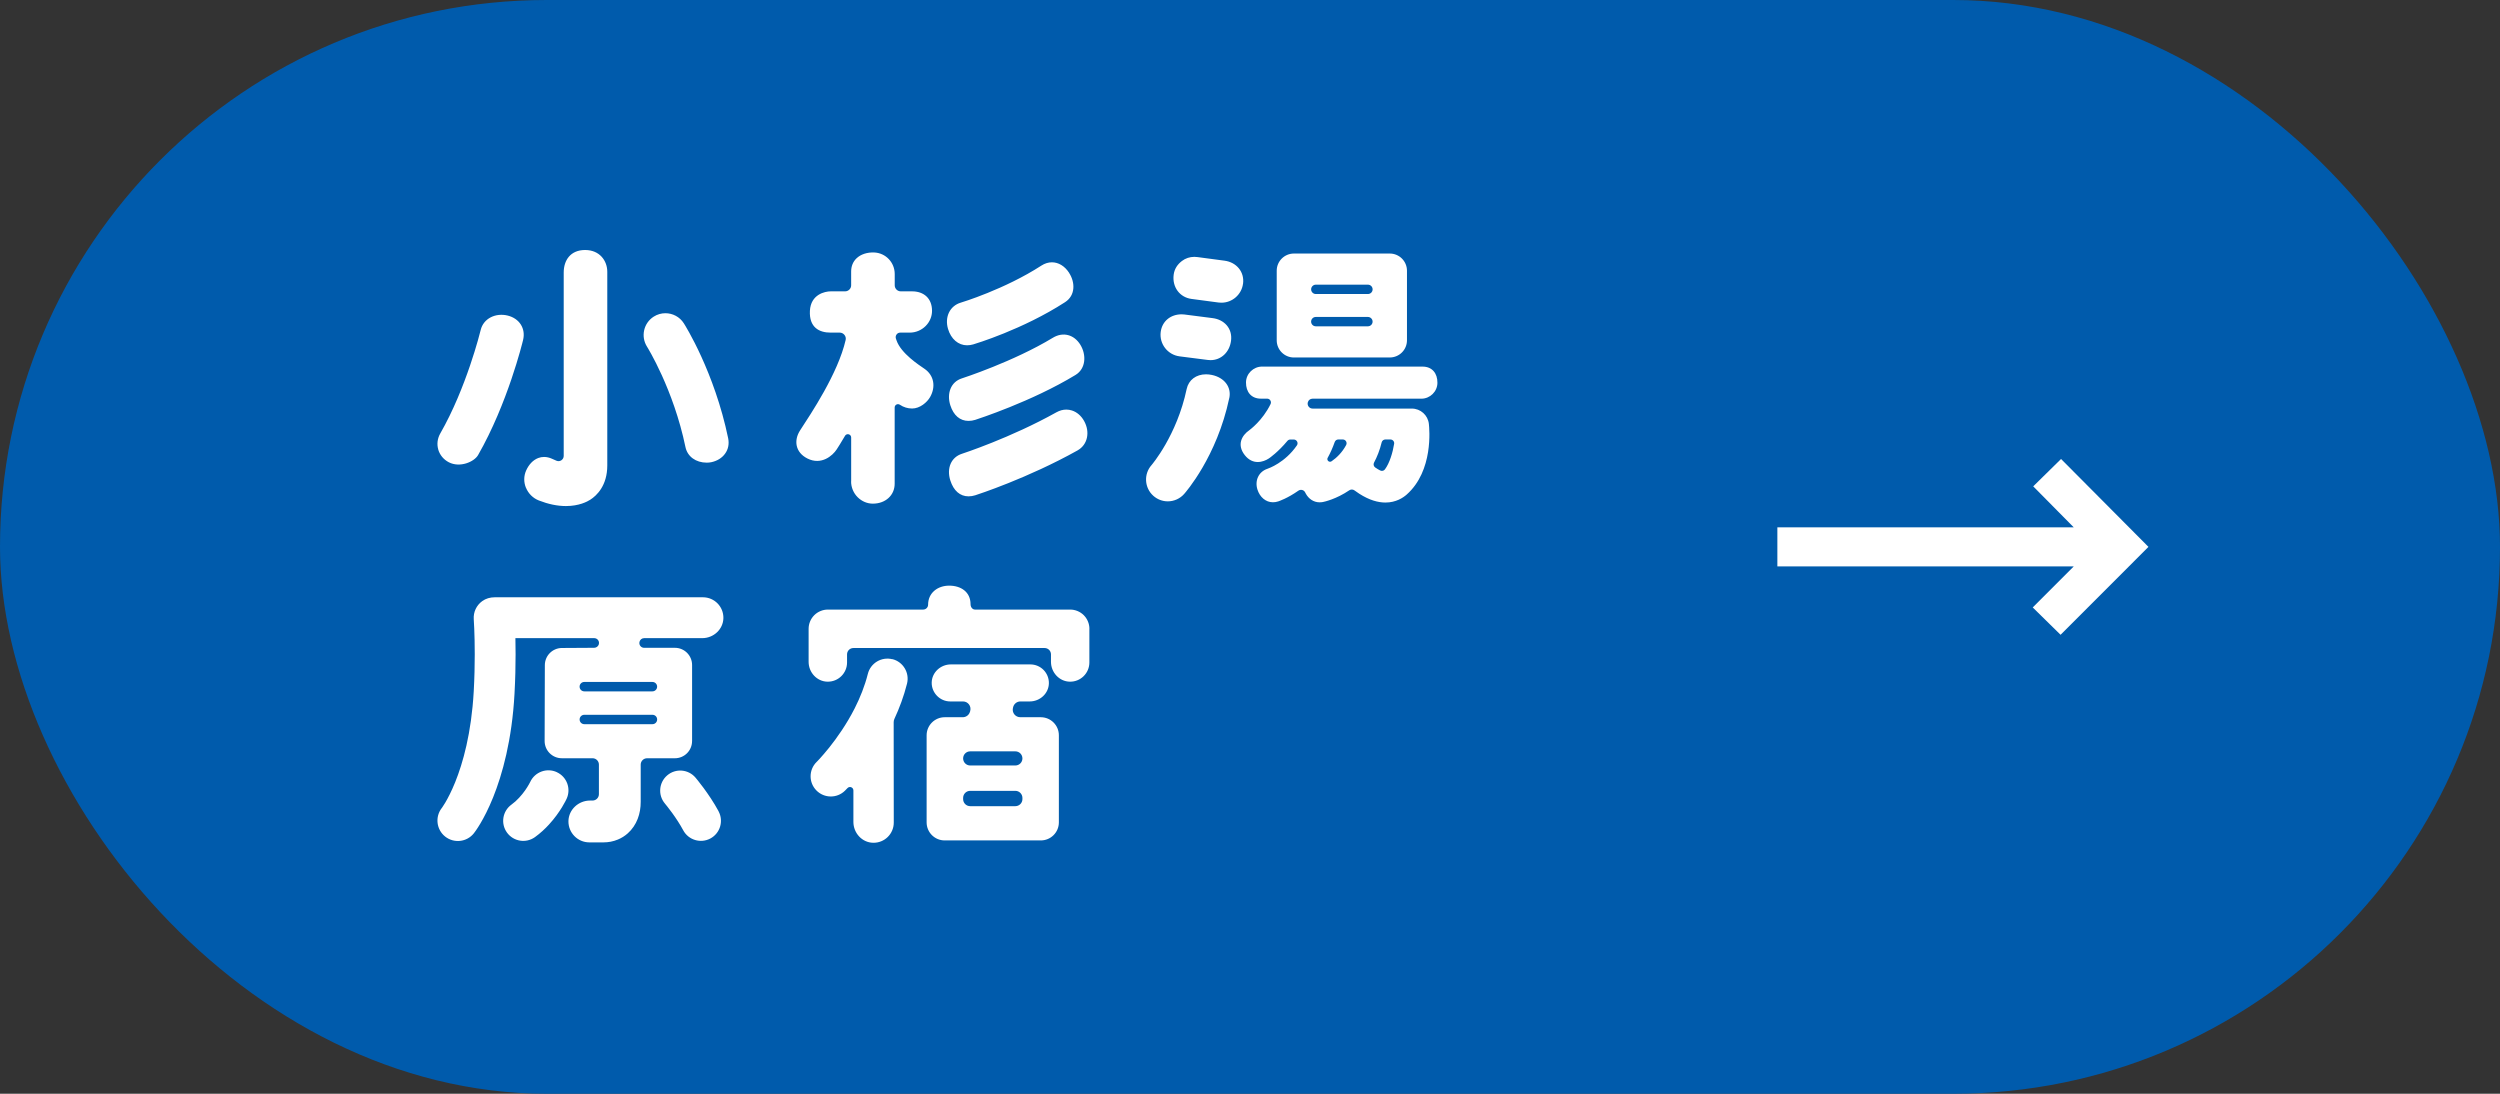
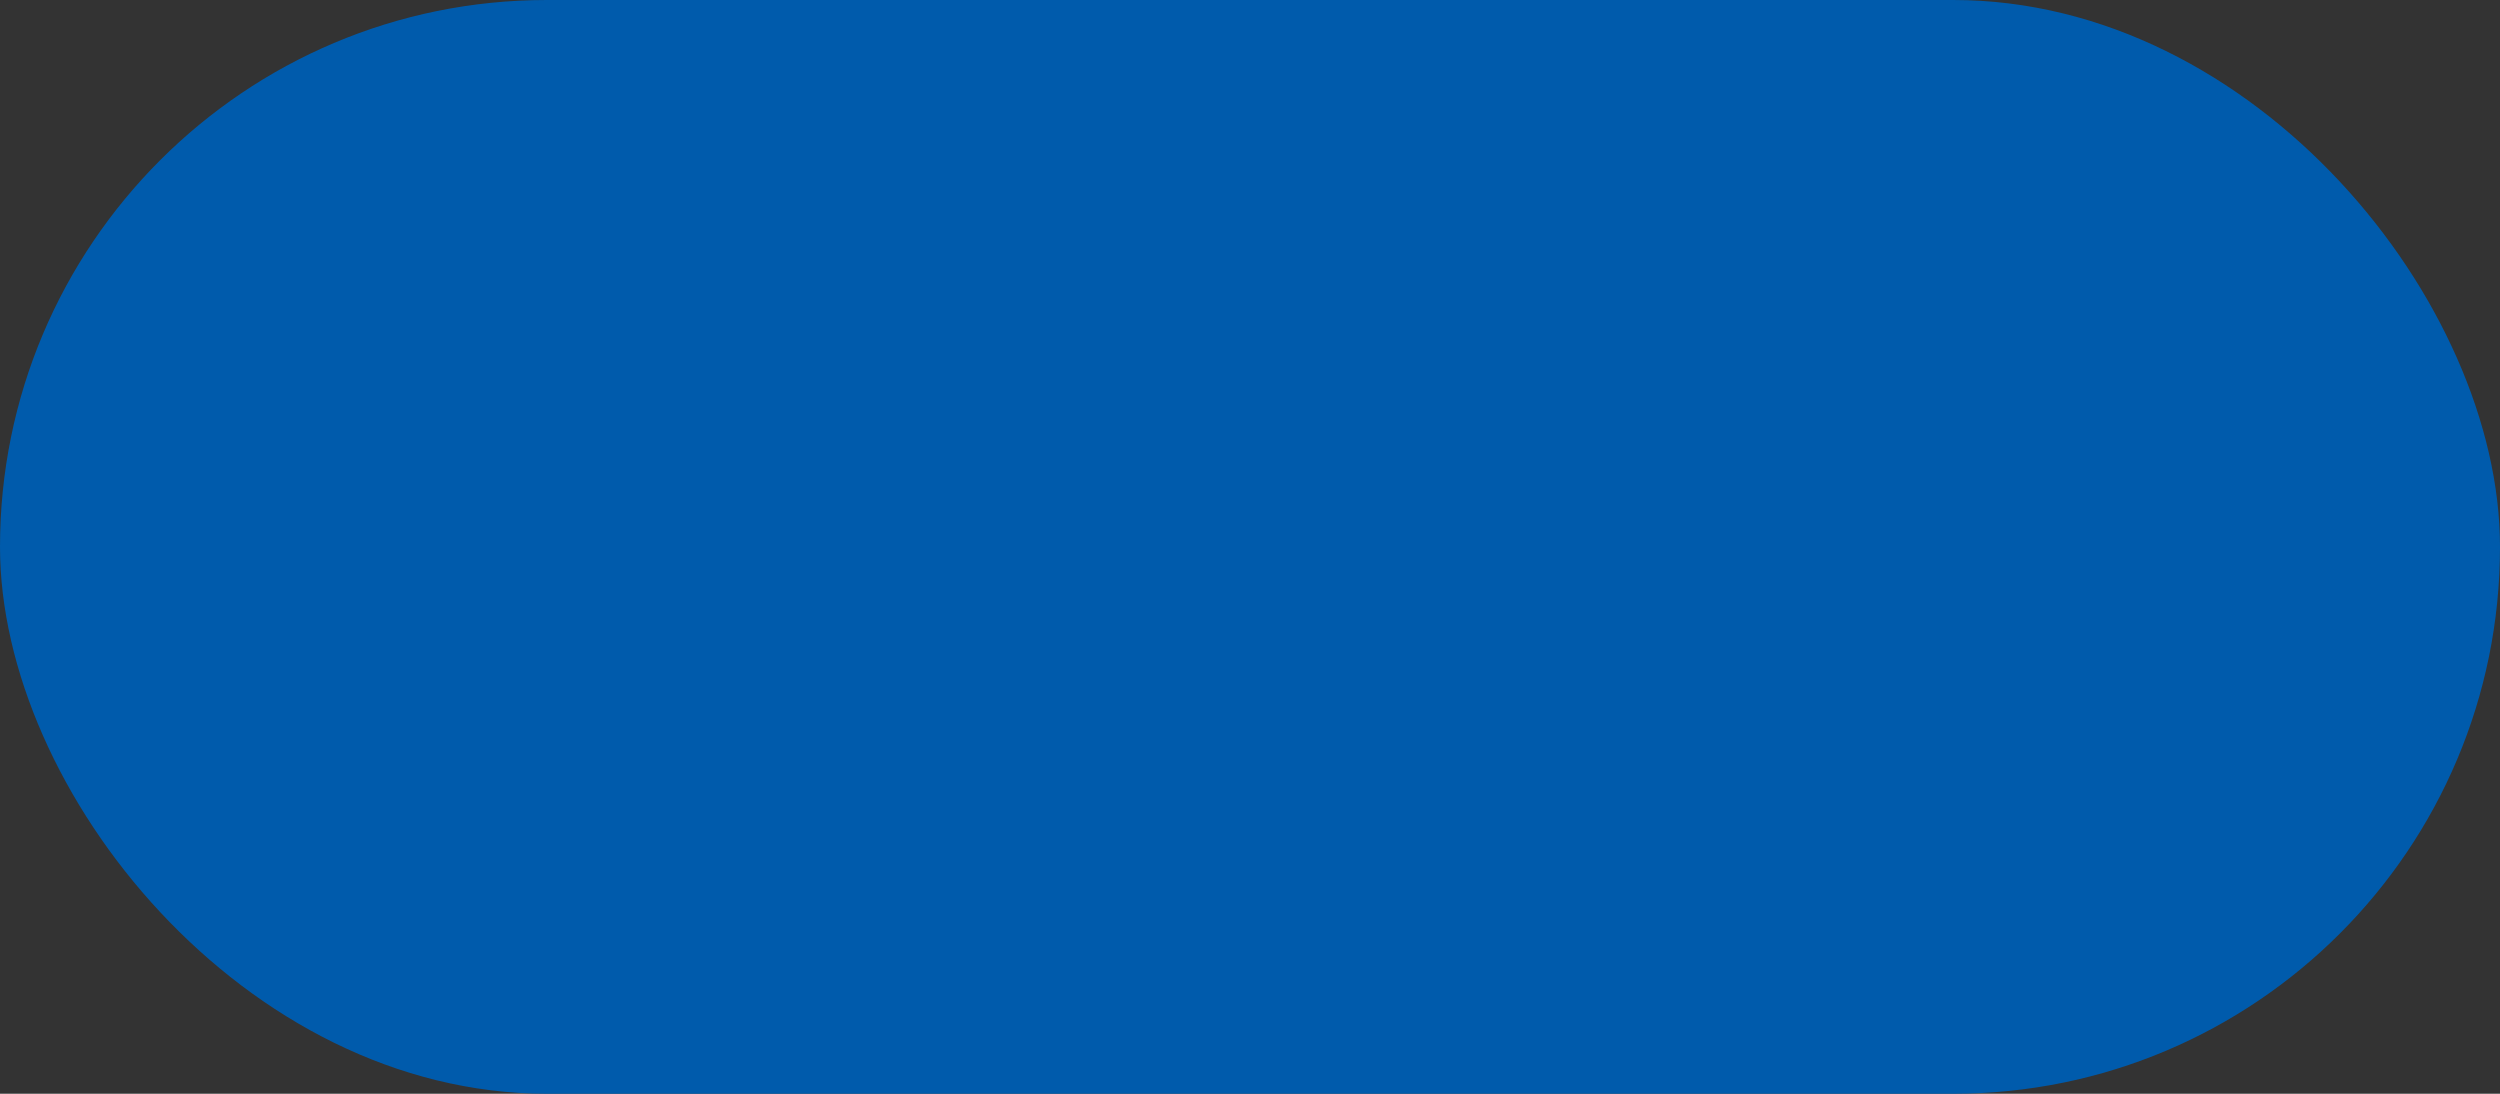
<svg xmlns="http://www.w3.org/2000/svg" width="128" height="56" viewBox="0 0 128 56" fill="none">
  <rect x="0" y="0" width="128" height="56" fill="#333333" stroke="none" />
  <rect width="128" height="56" rx="28" fill="#005BAC" />
-   <path d="M105.501 32.501L104.076 31.101L106.176 29H91.001V27H106.176L104.101 24.901L105.526 23.5L110.001 28L105.501 32.501Z" fill="white" />
  <g clip-path="url(#clip0_6_778)">
-     <path d="M35.435 37.944V34.048C35.435 33.562 35.041 33.168 34.557 33.168C33.999 33.168 33.319 33.168 32.979 33.168C32.824 33.168 32.709 33.027 32.74 32.875V32.869C32.764 32.756 32.864 32.673 32.98 32.673H35.957C36.533 32.673 37.027 32.222 37.038 31.647C37.048 31.06 36.576 30.581 35.992 30.581H25.328C25.099 30.581 24.872 30.644 24.689 30.778C24.39 30.995 24.232 31.343 24.256 31.701C24.256 31.701 24.307 32.417 24.307 33.502C24.307 34.053 24.294 34.702 24.255 35.399C24.135 37.552 23.698 39.073 23.307 40.044C23.111 40.528 22.927 40.876 22.798 41.094C22.733 41.203 22.683 41.279 22.652 41.324C22.637 41.347 22.626 41.361 22.622 41.367L22.619 41.37C22.266 41.822 22.343 42.475 22.793 42.833C23.246 43.191 23.903 43.116 24.262 42.664C24.317 42.595 24.773 42.002 25.247 40.827C25.72 39.653 26.213 37.895 26.343 35.516C26.384 34.772 26.398 34.087 26.398 33.502C26.398 33.196 26.393 32.917 26.389 32.673H30.424C30.585 32.673 30.702 32.825 30.661 32.98V32.986C30.63 33.092 30.533 33.167 30.423 33.167L28.77 33.177C28.287 33.18 27.898 33.571 27.896 34.054L27.885 37.94C27.885 38.427 28.278 38.822 28.765 38.822H30.339C30.518 38.822 30.664 38.967 30.664 39.147V40.663C30.664 40.842 30.518 40.988 30.339 40.988H30.211C29.621 40.988 29.117 41.45 29.104 42.038C29.094 42.639 29.577 43.13 30.175 43.13H30.897C31.142 43.13 31.395 43.086 31.637 42.984C31.818 42.909 31.992 42.802 32.142 42.667C32.369 42.466 32.542 42.205 32.649 41.928C32.758 41.649 32.804 41.353 32.804 41.054V39.148C32.804 38.969 32.95 38.823 33.129 38.823H34.554C35.04 38.823 35.434 38.429 35.434 37.943L35.435 37.944ZM33.645 35.157C33.645 35.29 33.537 35.398 33.404 35.398H29.916C29.782 35.398 29.675 35.29 29.675 35.157C29.675 35.023 29.782 34.916 29.916 34.916H33.404C33.537 34.916 33.645 35.023 33.645 35.157ZM29.917 36.597H33.405C33.539 36.597 33.646 36.704 33.646 36.837C33.646 36.971 33.539 37.078 33.405 37.078H29.917C29.784 37.078 29.676 36.971 29.676 36.837C29.676 36.704 29.784 36.597 29.917 36.597ZM28.509 39.534C27.996 39.298 27.389 39.521 27.149 40.031C27.149 40.031 27.056 40.226 26.886 40.467C26.801 40.586 26.697 40.72 26.579 40.845C26.461 40.973 26.329 41.094 26.188 41.195C25.728 41.528 25.625 42.169 25.958 42.629C26.291 43.087 26.932 43.191 27.392 42.859C27.672 42.656 27.908 42.434 28.108 42.216C28.407 41.891 28.623 41.575 28.772 41.334C28.919 41.094 28.997 40.927 29.011 40.898C29.248 40.382 29.025 39.774 28.509 39.536V39.534ZM36.791 41.541C37.059 42.041 36.87 42.664 36.371 42.931C35.871 43.197 35.248 43.01 34.981 42.511C34.817 42.204 34.6 41.877 34.416 41.624C34.232 41.37 34.08 41.187 34.049 41.149L34.043 41.141C33.678 40.709 33.732 40.062 34.166 39.695C34.598 39.329 35.247 39.384 35.612 39.817C35.622 39.829 35.794 40.033 36.024 40.344C36.254 40.657 36.542 41.075 36.794 41.541H36.791ZM26.927 24.973C26.809 24.683 26.814 24.37 26.938 24.091C27.079 23.775 27.3 23.548 27.559 23.45C27.654 23.413 27.753 23.396 27.856 23.396C27.99 23.396 28.126 23.427 28.261 23.488L28.488 23.588C28.571 23.625 28.666 23.617 28.741 23.567C28.816 23.518 28.862 23.433 28.862 23.343V13.953C28.862 13.327 29.207 12.8 29.957 12.8C30.707 12.8 31.093 13.355 31.093 13.915V23.83C31.093 24.868 30.549 25.376 30.224 25.584C30.072 25.683 29.647 25.91 28.976 25.91C28.537 25.91 28.071 25.813 27.586 25.623C27.289 25.506 27.05 25.269 26.929 24.971L26.927 24.973ZM22.441 23.022C22.359 22.745 22.395 22.45 22.542 22.193C23.876 19.867 24.584 17.01 24.613 16.889C24.681 16.608 24.865 16.38 25.128 16.245C25.385 16.115 25.691 16.084 25.99 16.156C26.282 16.227 26.521 16.389 26.665 16.615C26.811 16.845 26.852 17.121 26.781 17.412C26.749 17.544 25.987 20.666 24.477 23.301C24.277 23.648 23.545 23.962 22.979 23.668C22.714 23.53 22.522 23.3 22.439 23.021L22.441 23.022ZM33.126 17.748C32.798 17.228 32.953 16.538 33.473 16.21C33.657 16.093 33.864 16.037 34.068 16.037C34.437 16.037 34.799 16.219 35.011 16.552C35.075 16.651 36.578 19.04 37.282 22.438C37.341 22.73 37.288 23.002 37.123 23.229C36.966 23.449 36.714 23.603 36.417 23.665C36.342 23.68 36.265 23.688 36.188 23.688C35.626 23.688 35.198 23.375 35.096 22.892C34.482 19.925 33.14 17.769 33.126 17.748ZM43.58 24.651V22.4C43.58 22.322 43.531 22.257 43.456 22.237C43.441 22.233 43.425 22.231 43.41 22.231C43.35 22.231 43.295 22.262 43.264 22.316C43.054 22.676 42.895 22.923 42.837 23.012C42.63 23.329 42.055 23.835 41.339 23.475C40.716 23.16 40.632 22.546 40.968 22.03C41.52 21.181 42.903 19.122 43.297 17.409C43.318 17.317 43.297 17.223 43.237 17.148C43.177 17.073 43.088 17.03 42.993 17.03H42.525C41.94 17.03 41.426 16.762 41.467 15.915C41.509 15.074 42.234 14.917 42.532 14.917H43.269C43.439 14.917 43.579 14.778 43.579 14.608V13.898C43.579 13.631 43.674 13.399 43.852 13.228C44.066 13.021 44.396 12.912 44.761 12.927C45.348 12.952 45.81 13.436 45.81 14.031V14.608C45.81 14.778 45.949 14.917 46.119 14.917H46.7C47.291 14.917 47.719 15.268 47.72 15.912C47.72 16.202 47.605 16.48 47.394 16.691C47.179 16.907 46.883 17.03 46.583 17.03H46.092C46.015 17.03 45.946 17.065 45.903 17.127C45.859 17.188 45.846 17.265 45.871 17.337L45.9 17.421C46.124 18.094 47.073 18.703 47.329 18.879C47.82 19.212 47.924 19.799 47.62 20.331C47.469 20.597 47.102 20.916 46.7 20.916C46.477 20.916 46.261 20.85 46.072 20.722C46.02 20.687 45.952 20.684 45.897 20.713C45.842 20.742 45.807 20.801 45.807 20.863V24.767C45.807 25.358 45.339 25.785 44.693 25.787H44.692C44.402 25.787 44.126 25.67 43.914 25.46C43.698 25.246 43.576 24.95 43.576 24.649L43.58 24.651ZM54.738 13.971C55.048 14.45 55.075 15.12 54.53 15.472C52.366 16.872 49.933 17.602 49.83 17.633C49.726 17.663 49.62 17.679 49.513 17.679C49.065 17.679 48.692 17.358 48.539 16.84C48.358 16.227 48.634 15.659 49.195 15.494C49.217 15.488 51.432 14.819 53.318 13.599C53.493 13.485 53.677 13.43 53.858 13.43C54.191 13.43 54.511 13.617 54.74 13.97L54.738 13.971ZM55.321 17.663C55.621 18.159 55.609 18.869 55.066 19.198C52.815 20.566 50.046 21.458 49.93 21.497C49.819 21.532 49.704 21.55 49.589 21.55C49.152 21.55 48.821 21.267 48.657 20.752C48.562 20.456 48.565 20.157 48.665 19.908C48.77 19.646 48.973 19.46 49.25 19.372C49.276 19.364 51.895 18.514 53.909 17.292C54.428 16.978 54.996 17.127 55.322 17.663H55.321ZM55.175 23.059C52.616 24.49 50.038 25.324 49.93 25.359C49.819 25.394 49.704 25.413 49.589 25.413C49.155 25.413 48.824 25.125 48.657 24.6C48.456 23.973 48.7 23.41 49.249 23.234C49.273 23.226 51.737 22.424 54.088 21.11C54.254 21.018 54.425 20.971 54.596 20.971C54.692 20.971 54.789 20.986 54.884 21.017C55.137 21.098 55.358 21.288 55.505 21.552C55.825 22.125 55.684 22.772 55.175 23.058V23.059ZM66.249 18.303H71.157C71.643 18.303 72.037 17.909 72.037 17.423V13.861C72.037 13.375 71.643 12.981 71.157 12.981H66.249C65.763 12.981 65.368 13.375 65.368 13.861V17.424C65.368 17.91 65.763 18.304 66.249 18.304V18.303ZM67.129 16.468C67.129 16.336 67.236 16.228 67.368 16.228H70.037C70.169 16.228 70.277 16.336 70.277 16.468C70.277 16.599 70.169 16.707 70.037 16.707H67.368C67.236 16.707 67.129 16.599 67.129 16.468ZM70.278 14.815C70.278 14.946 70.171 15.054 70.039 15.054H67.369C67.238 15.054 67.13 14.946 67.13 14.815C67.13 14.683 67.238 14.575 67.369 14.575H70.039C70.171 14.575 70.278 14.683 70.278 14.815ZM72.836 18.769H64.619C64.172 18.769 63.798 19.134 63.795 19.58C63.791 20.072 64.068 20.411 64.557 20.411H64.878C65.02 20.411 65.115 20.56 65.053 20.689C64.642 21.535 63.989 22.007 63.969 22.023C63.571 22.297 63.32 22.777 63.731 23.301C64.142 23.824 64.672 23.665 64.965 23.473C65.004 23.449 65.441 23.143 65.914 22.575C65.951 22.53 66.006 22.503 66.065 22.503H66.239C66.394 22.503 66.489 22.676 66.402 22.803C65.79 23.694 64.951 23.981 64.895 24.001C64.438 24.152 64.234 24.611 64.383 25.071C64.502 25.443 64.801 25.716 65.172 25.716C65.261 25.716 65.353 25.703 65.442 25.673C65.485 25.66 65.928 25.509 66.474 25.125C66.592 25.042 66.756 25.078 66.822 25.207L66.854 25.269C66.998 25.537 67.256 25.719 67.564 25.719C67.621 25.719 67.678 25.713 67.734 25.703C67.806 25.689 68.414 25.558 69.084 25.103C69.165 25.048 69.272 25.051 69.35 25.109C69.429 25.167 69.507 25.223 69.591 25.276C70.117 25.615 70.566 25.73 70.934 25.73C71.476 25.73 71.844 25.48 72.022 25.322C73.397 24.103 73.185 21.96 73.158 21.702C73.109 21.256 72.731 20.919 72.284 20.919H67.202C67.037 20.919 66.917 20.761 66.96 20.601L66.963 20.592C66.992 20.486 67.089 20.413 67.199 20.413H72.773C73.219 20.413 73.593 20.048 73.596 19.602C73.601 19.109 73.323 18.77 72.834 18.77L72.836 18.769ZM67.98 23.436C68.113 23.194 68.234 22.926 68.337 22.633C68.365 22.555 68.437 22.501 68.519 22.501H68.752C68.9 22.501 68.992 22.66 68.921 22.789C68.714 23.174 68.438 23.438 68.177 23.617C68.056 23.7 67.908 23.564 67.978 23.435L67.98 23.436ZM70.675 24.093C70.599 24.056 70.508 24.002 70.415 23.938C70.333 23.883 70.303 23.775 70.349 23.689C70.508 23.39 70.645 23.047 70.741 22.651C70.763 22.564 70.839 22.501 70.93 22.501H71.189C71.307 22.501 71.399 22.605 71.38 22.722C71.311 23.163 71.146 23.715 70.907 24.034C70.853 24.106 70.755 24.129 70.675 24.091V24.093ZM63.642 14.531C63.568 15.083 63.093 15.498 62.538 15.498C62.489 15.498 62.438 15.495 62.389 15.489L60.999 15.304C60.405 15.224 60.008 14.7 60.092 14.062C60.132 13.76 60.29 13.534 60.517 13.361C60.697 13.223 60.917 13.151 61.152 13.151C61.203 13.151 61.255 13.154 61.307 13.162L62.697 13.347C63.308 13.428 63.725 13.921 63.644 14.529L63.642 14.531ZM63.029 17.447C62.952 18.041 62.512 18.439 61.983 18.439C61.935 18.439 61.886 18.436 61.84 18.43L60.393 18.245C59.783 18.166 59.35 17.607 59.428 16.996C59.501 16.434 59.947 16.093 60.5 16.093C60.546 16.093 60.594 16.096 60.641 16.102L62.089 16.288C62.675 16.363 63.111 16.809 63.029 17.447ZM62.938 20.382C62.305 23.387 60.693 25.22 60.624 25.296C60.413 25.532 60.109 25.669 59.792 25.669C59.517 25.669 59.254 25.568 59.05 25.385C58.593 24.977 58.551 24.272 58.958 23.814C58.97 23.798 60.255 22.302 60.756 19.922C60.856 19.45 61.245 19.165 61.748 19.165C61.845 19.165 61.945 19.175 62.047 19.197C62.691 19.332 63.059 19.821 62.94 20.382H62.938ZM55.776 32.196V33.919C55.776 34.468 55.325 34.913 54.775 34.902C54.234 34.893 53.81 34.428 53.81 33.886V33.504C53.81 33.325 53.665 33.179 53.485 33.179H43.694C43.514 33.179 43.369 33.325 43.369 33.504V33.919C43.369 34.468 42.918 34.913 42.366 34.902C41.825 34.893 41.401 34.428 41.401 33.886V32.194C41.401 31.935 41.506 31.682 41.69 31.498C41.872 31.316 42.127 31.21 42.386 31.21H47.268C47.407 31.21 47.519 31.097 47.519 30.959C47.519 30.358 48.007 29.982 48.606 29.985C49.203 29.988 49.692 30.309 49.692 30.937C49.692 31.087 49.792 31.21 49.919 31.21H54.793C55.052 31.21 55.305 31.314 55.489 31.498C55.672 31.681 55.778 31.935 55.778 32.194L55.776 32.196ZM45.687 33.752C45.133 33.614 44.572 33.95 44.433 34.504C44.278 35.122 44.037 35.72 43.761 36.265C43.346 37.084 42.847 37.785 42.458 38.273C42.263 38.516 42.094 38.708 41.98 38.834C41.921 38.897 41.877 38.944 41.848 38.975C41.832 38.99 41.823 39.001 41.815 39.007L41.811 39.012C41.404 39.412 41.4 40.065 41.8 40.471C42.2 40.878 42.855 40.884 43.261 40.484C43.269 40.476 43.315 40.43 43.392 40.35C43.501 40.235 43.694 40.312 43.694 40.47V42.083C43.694 42.652 44.138 43.141 44.707 43.15C45.287 43.161 45.761 42.695 45.761 42.117L45.756 36.977C45.756 36.919 45.768 36.862 45.793 36.808C46.05 36.253 46.277 35.648 46.44 35.001C46.578 34.447 46.242 33.886 45.688 33.746L45.687 33.752ZM52.236 36.721C51.993 36.721 51.812 36.5 51.86 36.262C51.863 36.25 51.865 36.238 51.868 36.226C51.903 36.045 52.061 35.914 52.243 35.914H52.723C53.246 35.914 53.694 35.505 53.703 34.984C53.712 34.452 53.285 34.018 52.754 34.018H48.683C48.16 34.018 47.712 34.427 47.703 34.948C47.694 35.47 48.122 35.914 48.652 35.914H49.307C49.562 35.914 49.744 36.158 49.674 36.403V36.408C49.669 36.422 49.664 36.436 49.66 36.449C49.611 36.612 49.462 36.722 49.292 36.722H48.366C47.857 36.724 47.443 37.138 47.443 37.647V42.106C47.443 42.616 47.857 43.03 48.367 43.03H53.289C53.8 43.03 54.214 42.616 54.214 42.106V37.647C54.214 37.136 53.801 36.724 53.291 36.722H52.234L52.236 36.721ZM52.348 38.831C52.348 39.032 52.185 39.193 51.986 39.193H49.674C49.473 39.193 49.312 39.03 49.312 38.831C49.312 38.63 49.474 38.469 49.674 38.469H51.986C52.187 38.469 52.348 38.631 52.348 38.831ZM49.674 40.491H51.986C52.187 40.491 52.348 40.654 52.348 40.853V40.914C52.348 41.115 52.185 41.276 51.986 41.276H49.674C49.473 41.276 49.312 41.114 49.312 40.914V40.853C49.312 40.652 49.474 40.491 49.674 40.491Z" fill="white" />
+     <path d="M35.435 37.944V34.048C35.435 33.562 35.041 33.168 34.557 33.168C33.999 33.168 33.319 33.168 32.979 33.168C32.824 33.168 32.709 33.027 32.74 32.875V32.869C32.764 32.756 32.864 32.673 32.98 32.673H35.957C36.533 32.673 37.027 32.222 37.038 31.647C37.048 31.06 36.576 30.581 35.992 30.581H25.328C25.099 30.581 24.872 30.644 24.689 30.778C24.39 30.995 24.232 31.343 24.256 31.701C24.256 31.701 24.307 32.417 24.307 33.502C24.307 34.053 24.294 34.702 24.255 35.399C24.135 37.552 23.698 39.073 23.307 40.044C23.111 40.528 22.927 40.876 22.798 41.094C22.733 41.203 22.683 41.279 22.652 41.324C22.637 41.347 22.626 41.361 22.622 41.367L22.619 41.37C22.266 41.822 22.343 42.475 22.793 42.833C23.246 43.191 23.903 43.116 24.262 42.664C24.317 42.595 24.773 42.002 25.247 40.827C25.72 39.653 26.213 37.895 26.343 35.516C26.384 34.772 26.398 34.087 26.398 33.502C26.398 33.196 26.393 32.917 26.389 32.673H30.424C30.585 32.673 30.702 32.825 30.661 32.98V32.986C30.63 33.092 30.533 33.167 30.423 33.167L28.77 33.177C28.287 33.18 27.898 33.571 27.896 34.054L27.885 37.94C27.885 38.427 28.278 38.822 28.765 38.822H30.339C30.518 38.822 30.664 38.967 30.664 39.147V40.663C30.664 40.842 30.518 40.988 30.339 40.988H30.211C29.621 40.988 29.117 41.45 29.104 42.038C29.094 42.639 29.577 43.13 30.175 43.13H30.897C31.142 43.13 31.395 43.086 31.637 42.984C31.818 42.909 31.992 42.802 32.142 42.667C32.369 42.466 32.542 42.205 32.649 41.928C32.758 41.649 32.804 41.353 32.804 41.054V39.148C32.804 38.969 32.95 38.823 33.129 38.823H34.554C35.04 38.823 35.434 38.429 35.434 37.943L35.435 37.944ZM33.645 35.157C33.645 35.29 33.537 35.398 33.404 35.398H29.916C29.782 35.398 29.675 35.29 29.675 35.157C29.675 35.023 29.782 34.916 29.916 34.916H33.404C33.537 34.916 33.645 35.023 33.645 35.157ZM29.917 36.597H33.405C33.539 36.597 33.646 36.704 33.646 36.837C33.646 36.971 33.539 37.078 33.405 37.078H29.917C29.784 37.078 29.676 36.971 29.676 36.837C29.676 36.704 29.784 36.597 29.917 36.597ZM28.509 39.534C27.996 39.298 27.389 39.521 27.149 40.031C27.149 40.031 27.056 40.226 26.886 40.467C26.801 40.586 26.697 40.72 26.579 40.845C26.461 40.973 26.329 41.094 26.188 41.195C25.728 41.528 25.625 42.169 25.958 42.629C26.291 43.087 26.932 43.191 27.392 42.859C27.672 42.656 27.908 42.434 28.108 42.216C28.407 41.891 28.623 41.575 28.772 41.334C28.919 41.094 28.997 40.927 29.011 40.898C29.248 40.382 29.025 39.774 28.509 39.536V39.534ZM36.791 41.541C37.059 42.041 36.87 42.664 36.371 42.931C35.871 43.197 35.248 43.01 34.981 42.511C34.817 42.204 34.6 41.877 34.416 41.624C34.232 41.37 34.08 41.187 34.049 41.149L34.043 41.141C33.678 40.709 33.732 40.062 34.166 39.695C34.598 39.329 35.247 39.384 35.612 39.817C35.622 39.829 35.794 40.033 36.024 40.344C36.254 40.657 36.542 41.075 36.794 41.541H36.791ZM26.927 24.973C26.809 24.683 26.814 24.37 26.938 24.091C27.079 23.775 27.3 23.548 27.559 23.45C27.654 23.413 27.753 23.396 27.856 23.396C27.99 23.396 28.126 23.427 28.261 23.488L28.488 23.588C28.571 23.625 28.666 23.617 28.741 23.567C28.816 23.518 28.862 23.433 28.862 23.343V13.953C28.862 13.327 29.207 12.8 29.957 12.8C30.707 12.8 31.093 13.355 31.093 13.915V23.83C31.093 24.868 30.549 25.376 30.224 25.584C30.072 25.683 29.647 25.91 28.976 25.91C28.537 25.91 28.071 25.813 27.586 25.623C27.289 25.506 27.05 25.269 26.929 24.971L26.927 24.973ZM22.441 23.022C22.359 22.745 22.395 22.45 22.542 22.193C23.876 19.867 24.584 17.01 24.613 16.889C24.681 16.608 24.865 16.38 25.128 16.245C25.385 16.115 25.691 16.084 25.99 16.156C26.282 16.227 26.521 16.389 26.665 16.615C26.811 16.845 26.852 17.121 26.781 17.412C26.749 17.544 25.987 20.666 24.477 23.301C24.277 23.648 23.545 23.962 22.979 23.668C22.714 23.53 22.522 23.3 22.439 23.021L22.441 23.022ZM33.126 17.748C32.798 17.228 32.953 16.538 33.473 16.21C33.657 16.093 33.864 16.037 34.068 16.037C34.437 16.037 34.799 16.219 35.011 16.552C35.075 16.651 36.578 19.04 37.282 22.438C37.341 22.73 37.288 23.002 37.123 23.229C36.966 23.449 36.714 23.603 36.417 23.665C36.342 23.68 36.265 23.688 36.188 23.688C35.626 23.688 35.198 23.375 35.096 22.892C34.482 19.925 33.14 17.769 33.126 17.748ZM43.58 24.651V22.4C43.58 22.322 43.531 22.257 43.456 22.237C43.441 22.233 43.425 22.231 43.41 22.231C43.35 22.231 43.295 22.262 43.264 22.316C43.054 22.676 42.895 22.923 42.837 23.012C42.63 23.329 42.055 23.835 41.339 23.475C40.716 23.16 40.632 22.546 40.968 22.03C41.52 21.181 42.903 19.122 43.297 17.409C43.318 17.317 43.297 17.223 43.237 17.148C43.177 17.073 43.088 17.03 42.993 17.03H42.525C41.94 17.03 41.426 16.762 41.467 15.915C41.509 15.074 42.234 14.917 42.532 14.917H43.269C43.439 14.917 43.579 14.778 43.579 14.608V13.898C43.579 13.631 43.674 13.399 43.852 13.228C44.066 13.021 44.396 12.912 44.761 12.927C45.348 12.952 45.81 13.436 45.81 14.031V14.608C45.81 14.778 45.949 14.917 46.119 14.917H46.7C47.291 14.917 47.719 15.268 47.72 15.912C47.72 16.202 47.605 16.48 47.394 16.691C47.179 16.907 46.883 17.03 46.583 17.03H46.092C46.015 17.03 45.946 17.065 45.903 17.127C45.859 17.188 45.846 17.265 45.871 17.337L45.9 17.421C46.124 18.094 47.073 18.703 47.329 18.879C47.82 19.212 47.924 19.799 47.62 20.331C47.469 20.597 47.102 20.916 46.7 20.916C46.477 20.916 46.261 20.85 46.072 20.722C46.02 20.687 45.952 20.684 45.897 20.713C45.842 20.742 45.807 20.801 45.807 20.863V24.767C45.807 25.358 45.339 25.785 44.693 25.787H44.692C44.402 25.787 44.126 25.67 43.914 25.46C43.698 25.246 43.576 24.95 43.576 24.649L43.58 24.651ZM54.738 13.971C55.048 14.45 55.075 15.12 54.53 15.472C52.366 16.872 49.933 17.602 49.83 17.633C49.726 17.663 49.62 17.679 49.513 17.679C49.065 17.679 48.692 17.358 48.539 16.84C48.358 16.227 48.634 15.659 49.195 15.494C49.217 15.488 51.432 14.819 53.318 13.599C53.493 13.485 53.677 13.43 53.858 13.43C54.191 13.43 54.511 13.617 54.74 13.97L54.738 13.971ZM55.321 17.663C55.621 18.159 55.609 18.869 55.066 19.198C52.815 20.566 50.046 21.458 49.93 21.497C49.819 21.532 49.704 21.55 49.589 21.55C49.152 21.55 48.821 21.267 48.657 20.752C48.562 20.456 48.565 20.157 48.665 19.908C48.77 19.646 48.973 19.46 49.25 19.372C49.276 19.364 51.895 18.514 53.909 17.292C54.428 16.978 54.996 17.127 55.322 17.663H55.321ZM55.175 23.059C52.616 24.49 50.038 25.324 49.93 25.359C49.819 25.394 49.704 25.413 49.589 25.413C49.155 25.413 48.824 25.125 48.657 24.6C48.456 23.973 48.7 23.41 49.249 23.234C49.273 23.226 51.737 22.424 54.088 21.11C54.254 21.018 54.425 20.971 54.596 20.971C54.692 20.971 54.789 20.986 54.884 21.017C55.137 21.098 55.358 21.288 55.505 21.552C55.825 22.125 55.684 22.772 55.175 23.058V23.059ZM66.249 18.303H71.157C71.643 18.303 72.037 17.909 72.037 17.423V13.861C72.037 13.375 71.643 12.981 71.157 12.981H66.249C65.763 12.981 65.368 13.375 65.368 13.861V17.424C65.368 17.91 65.763 18.304 66.249 18.304V18.303ZM67.129 16.468C67.129 16.336 67.236 16.228 67.368 16.228H70.037C70.169 16.228 70.277 16.336 70.277 16.468C70.277 16.599 70.169 16.707 70.037 16.707H67.368C67.236 16.707 67.129 16.599 67.129 16.468ZM70.278 14.815C70.278 14.946 70.171 15.054 70.039 15.054H67.369C67.238 15.054 67.13 14.946 67.13 14.815C67.13 14.683 67.238 14.575 67.369 14.575H70.039C70.171 14.575 70.278 14.683 70.278 14.815ZM72.836 18.769H64.619C64.172 18.769 63.798 19.134 63.795 19.58C63.791 20.072 64.068 20.411 64.557 20.411H64.878C65.02 20.411 65.115 20.56 65.053 20.689C64.642 21.535 63.989 22.007 63.969 22.023C63.571 22.297 63.32 22.777 63.731 23.301C64.142 23.824 64.672 23.665 64.965 23.473C65.004 23.449 65.441 23.143 65.914 22.575C65.951 22.53 66.006 22.503 66.065 22.503H66.239C66.394 22.503 66.489 22.676 66.402 22.803C65.79 23.694 64.951 23.981 64.895 24.001C64.438 24.152 64.234 24.611 64.383 25.071C64.502 25.443 64.801 25.716 65.172 25.716C65.261 25.716 65.353 25.703 65.442 25.673C65.485 25.66 65.928 25.509 66.474 25.125C66.592 25.042 66.756 25.078 66.822 25.207L66.854 25.269C66.998 25.537 67.256 25.719 67.564 25.719C67.621 25.719 67.678 25.713 67.734 25.703C67.806 25.689 68.414 25.558 69.084 25.103C69.165 25.048 69.272 25.051 69.35 25.109C69.429 25.167 69.507 25.223 69.591 25.276C70.117 25.615 70.566 25.73 70.934 25.73C71.476 25.73 71.844 25.48 72.022 25.322C73.397 24.103 73.185 21.96 73.158 21.702C73.109 21.256 72.731 20.919 72.284 20.919H67.202C67.037 20.919 66.917 20.761 66.96 20.601L66.963 20.592C66.992 20.486 67.089 20.413 67.199 20.413H72.773C73.219 20.413 73.593 20.048 73.596 19.602C73.601 19.109 73.323 18.77 72.834 18.77L72.836 18.769ZM67.98 23.436C68.113 23.194 68.234 22.926 68.337 22.633C68.365 22.555 68.437 22.501 68.519 22.501H68.752C68.9 22.501 68.992 22.66 68.921 22.789C68.714 23.174 68.438 23.438 68.177 23.617C68.056 23.7 67.908 23.564 67.978 23.435L67.98 23.436ZM70.675 24.093C70.599 24.056 70.508 24.002 70.415 23.938C70.333 23.883 70.303 23.775 70.349 23.689C70.508 23.39 70.645 23.047 70.741 22.651C70.763 22.564 70.839 22.501 70.93 22.501H71.189C71.307 22.501 71.399 22.605 71.38 22.722C71.311 23.163 71.146 23.715 70.907 24.034C70.853 24.106 70.755 24.129 70.675 24.091V24.093ZM63.642 14.531C63.568 15.083 63.093 15.498 62.538 15.498C62.489 15.498 62.438 15.495 62.389 15.489L60.999 15.304C60.405 15.224 60.008 14.7 60.092 14.062C60.132 13.76 60.29 13.534 60.517 13.361C60.697 13.223 60.917 13.151 61.152 13.151C61.203 13.151 61.255 13.154 61.307 13.162L62.697 13.347C63.308 13.428 63.725 13.921 63.644 14.529L63.642 14.531ZM63.029 17.447C62.952 18.041 62.512 18.439 61.983 18.439C61.935 18.439 61.886 18.436 61.84 18.43L60.393 18.245C59.783 18.166 59.35 17.607 59.428 16.996C59.501 16.434 59.947 16.093 60.5 16.093C60.546 16.093 60.594 16.096 60.641 16.102L62.089 16.288C62.675 16.363 63.111 16.809 63.029 17.447ZM62.938 20.382C62.305 23.387 60.693 25.22 60.624 25.296C60.413 25.532 60.109 25.669 59.792 25.669C59.517 25.669 59.254 25.568 59.05 25.385C58.593 24.977 58.551 24.272 58.958 23.814C58.97 23.798 60.255 22.302 60.756 19.922C60.856 19.45 61.245 19.165 61.748 19.165C61.845 19.165 61.945 19.175 62.047 19.197C62.691 19.332 63.059 19.821 62.94 20.382H62.938ZM55.776 32.196V33.919C55.776 34.468 55.325 34.913 54.775 34.902C54.234 34.893 53.81 34.428 53.81 33.886V33.504C53.81 33.325 53.665 33.179 53.485 33.179H43.694C43.514 33.179 43.369 33.325 43.369 33.504V33.919C41.825 34.893 41.401 34.428 41.401 33.886V32.194C41.401 31.935 41.506 31.682 41.69 31.498C41.872 31.316 42.127 31.21 42.386 31.21H47.268C47.407 31.21 47.519 31.097 47.519 30.959C47.519 30.358 48.007 29.982 48.606 29.985C49.203 29.988 49.692 30.309 49.692 30.937C49.692 31.087 49.792 31.21 49.919 31.21H54.793C55.052 31.21 55.305 31.314 55.489 31.498C55.672 31.681 55.778 31.935 55.778 32.194L55.776 32.196ZM45.687 33.752C45.133 33.614 44.572 33.95 44.433 34.504C44.278 35.122 44.037 35.72 43.761 36.265C43.346 37.084 42.847 37.785 42.458 38.273C42.263 38.516 42.094 38.708 41.98 38.834C41.921 38.897 41.877 38.944 41.848 38.975C41.832 38.99 41.823 39.001 41.815 39.007L41.811 39.012C41.404 39.412 41.4 40.065 41.8 40.471C42.2 40.878 42.855 40.884 43.261 40.484C43.269 40.476 43.315 40.43 43.392 40.35C43.501 40.235 43.694 40.312 43.694 40.47V42.083C43.694 42.652 44.138 43.141 44.707 43.15C45.287 43.161 45.761 42.695 45.761 42.117L45.756 36.977C45.756 36.919 45.768 36.862 45.793 36.808C46.05 36.253 46.277 35.648 46.44 35.001C46.578 34.447 46.242 33.886 45.688 33.746L45.687 33.752ZM52.236 36.721C51.993 36.721 51.812 36.5 51.86 36.262C51.863 36.25 51.865 36.238 51.868 36.226C51.903 36.045 52.061 35.914 52.243 35.914H52.723C53.246 35.914 53.694 35.505 53.703 34.984C53.712 34.452 53.285 34.018 52.754 34.018H48.683C48.16 34.018 47.712 34.427 47.703 34.948C47.694 35.47 48.122 35.914 48.652 35.914H49.307C49.562 35.914 49.744 36.158 49.674 36.403V36.408C49.669 36.422 49.664 36.436 49.66 36.449C49.611 36.612 49.462 36.722 49.292 36.722H48.366C47.857 36.724 47.443 37.138 47.443 37.647V42.106C47.443 42.616 47.857 43.03 48.367 43.03H53.289C53.8 43.03 54.214 42.616 54.214 42.106V37.647C54.214 37.136 53.801 36.724 53.291 36.722H52.234L52.236 36.721ZM52.348 38.831C52.348 39.032 52.185 39.193 51.986 39.193H49.674C49.473 39.193 49.312 39.03 49.312 38.831C49.312 38.63 49.474 38.469 49.674 38.469H51.986C52.187 38.469 52.348 38.631 52.348 38.831ZM49.674 40.491H51.986C52.187 40.491 52.348 40.654 52.348 40.853V40.914C52.348 41.115 52.185 41.276 51.986 41.276H49.674C49.473 41.276 49.312 41.114 49.312 40.914V40.853C49.312 40.652 49.474 40.491 49.674 40.491Z" fill="white" />
  </g>
  <defs>
    <clipPath id="clip0_6_778">
-       <rect width="51.2" height="30.356" fill="white" transform="translate(22.4 12.8)" />
-     </clipPath>
+       </clipPath>
  </defs>
</svg>